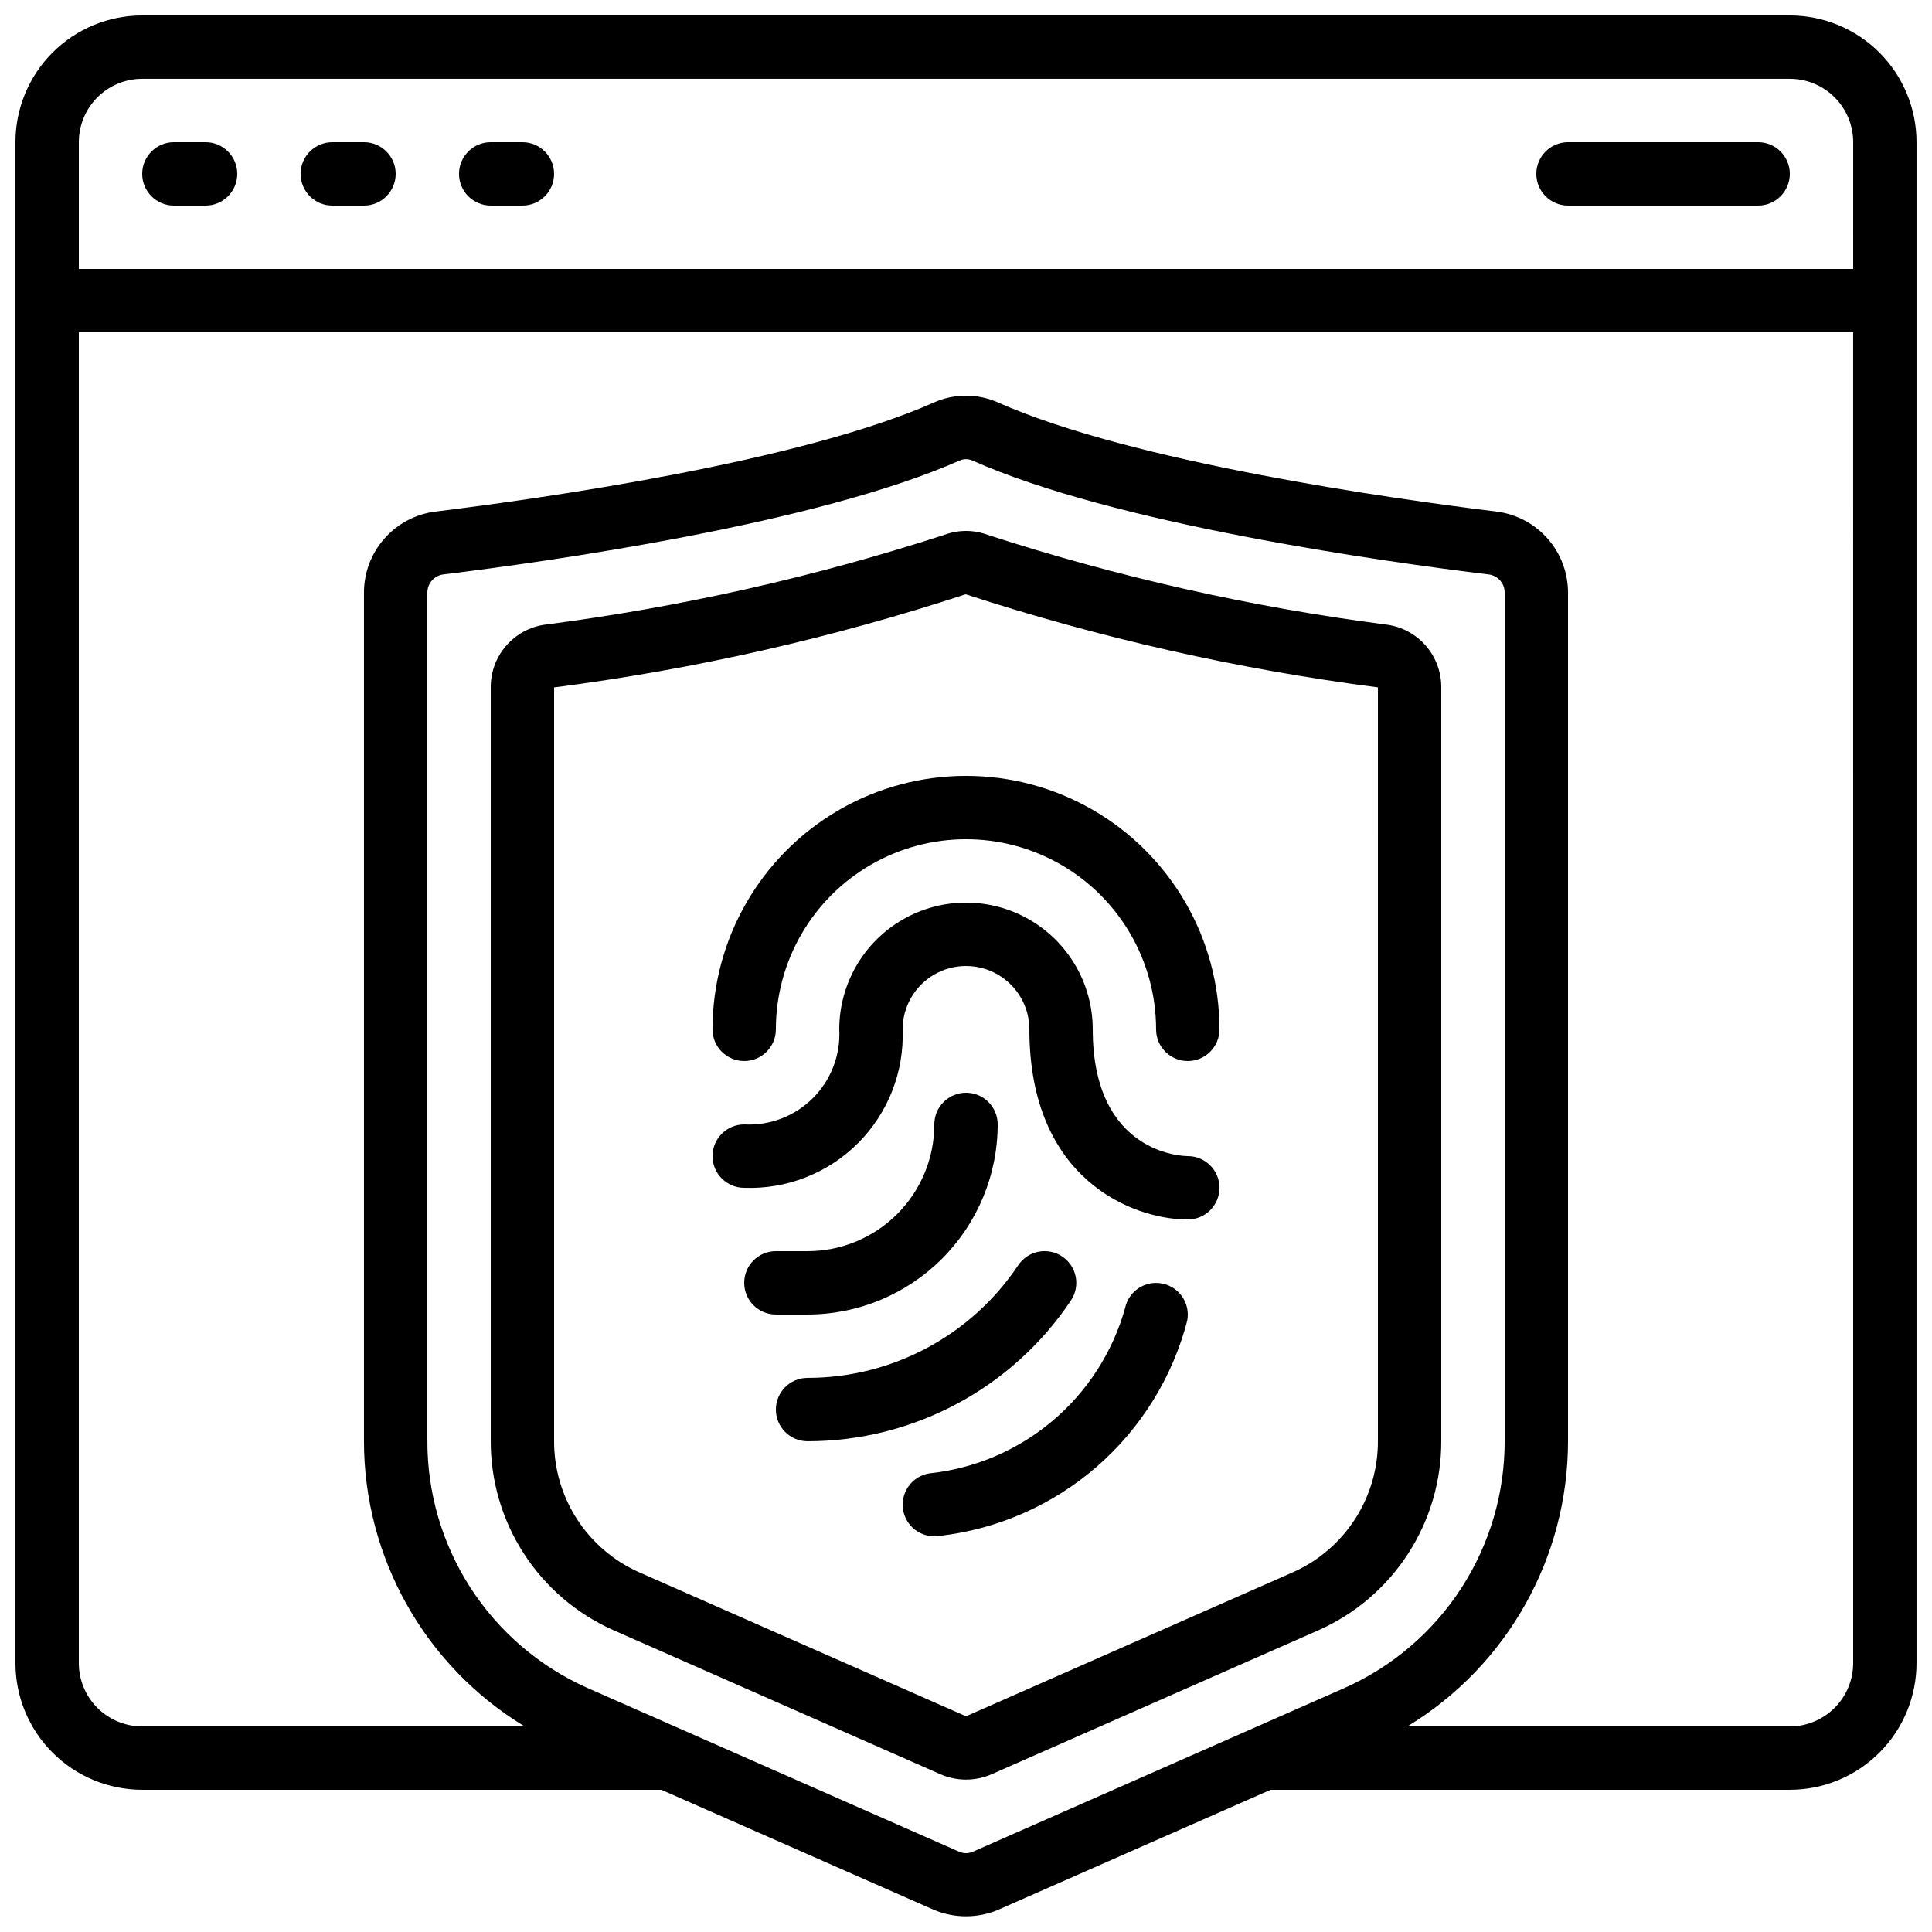
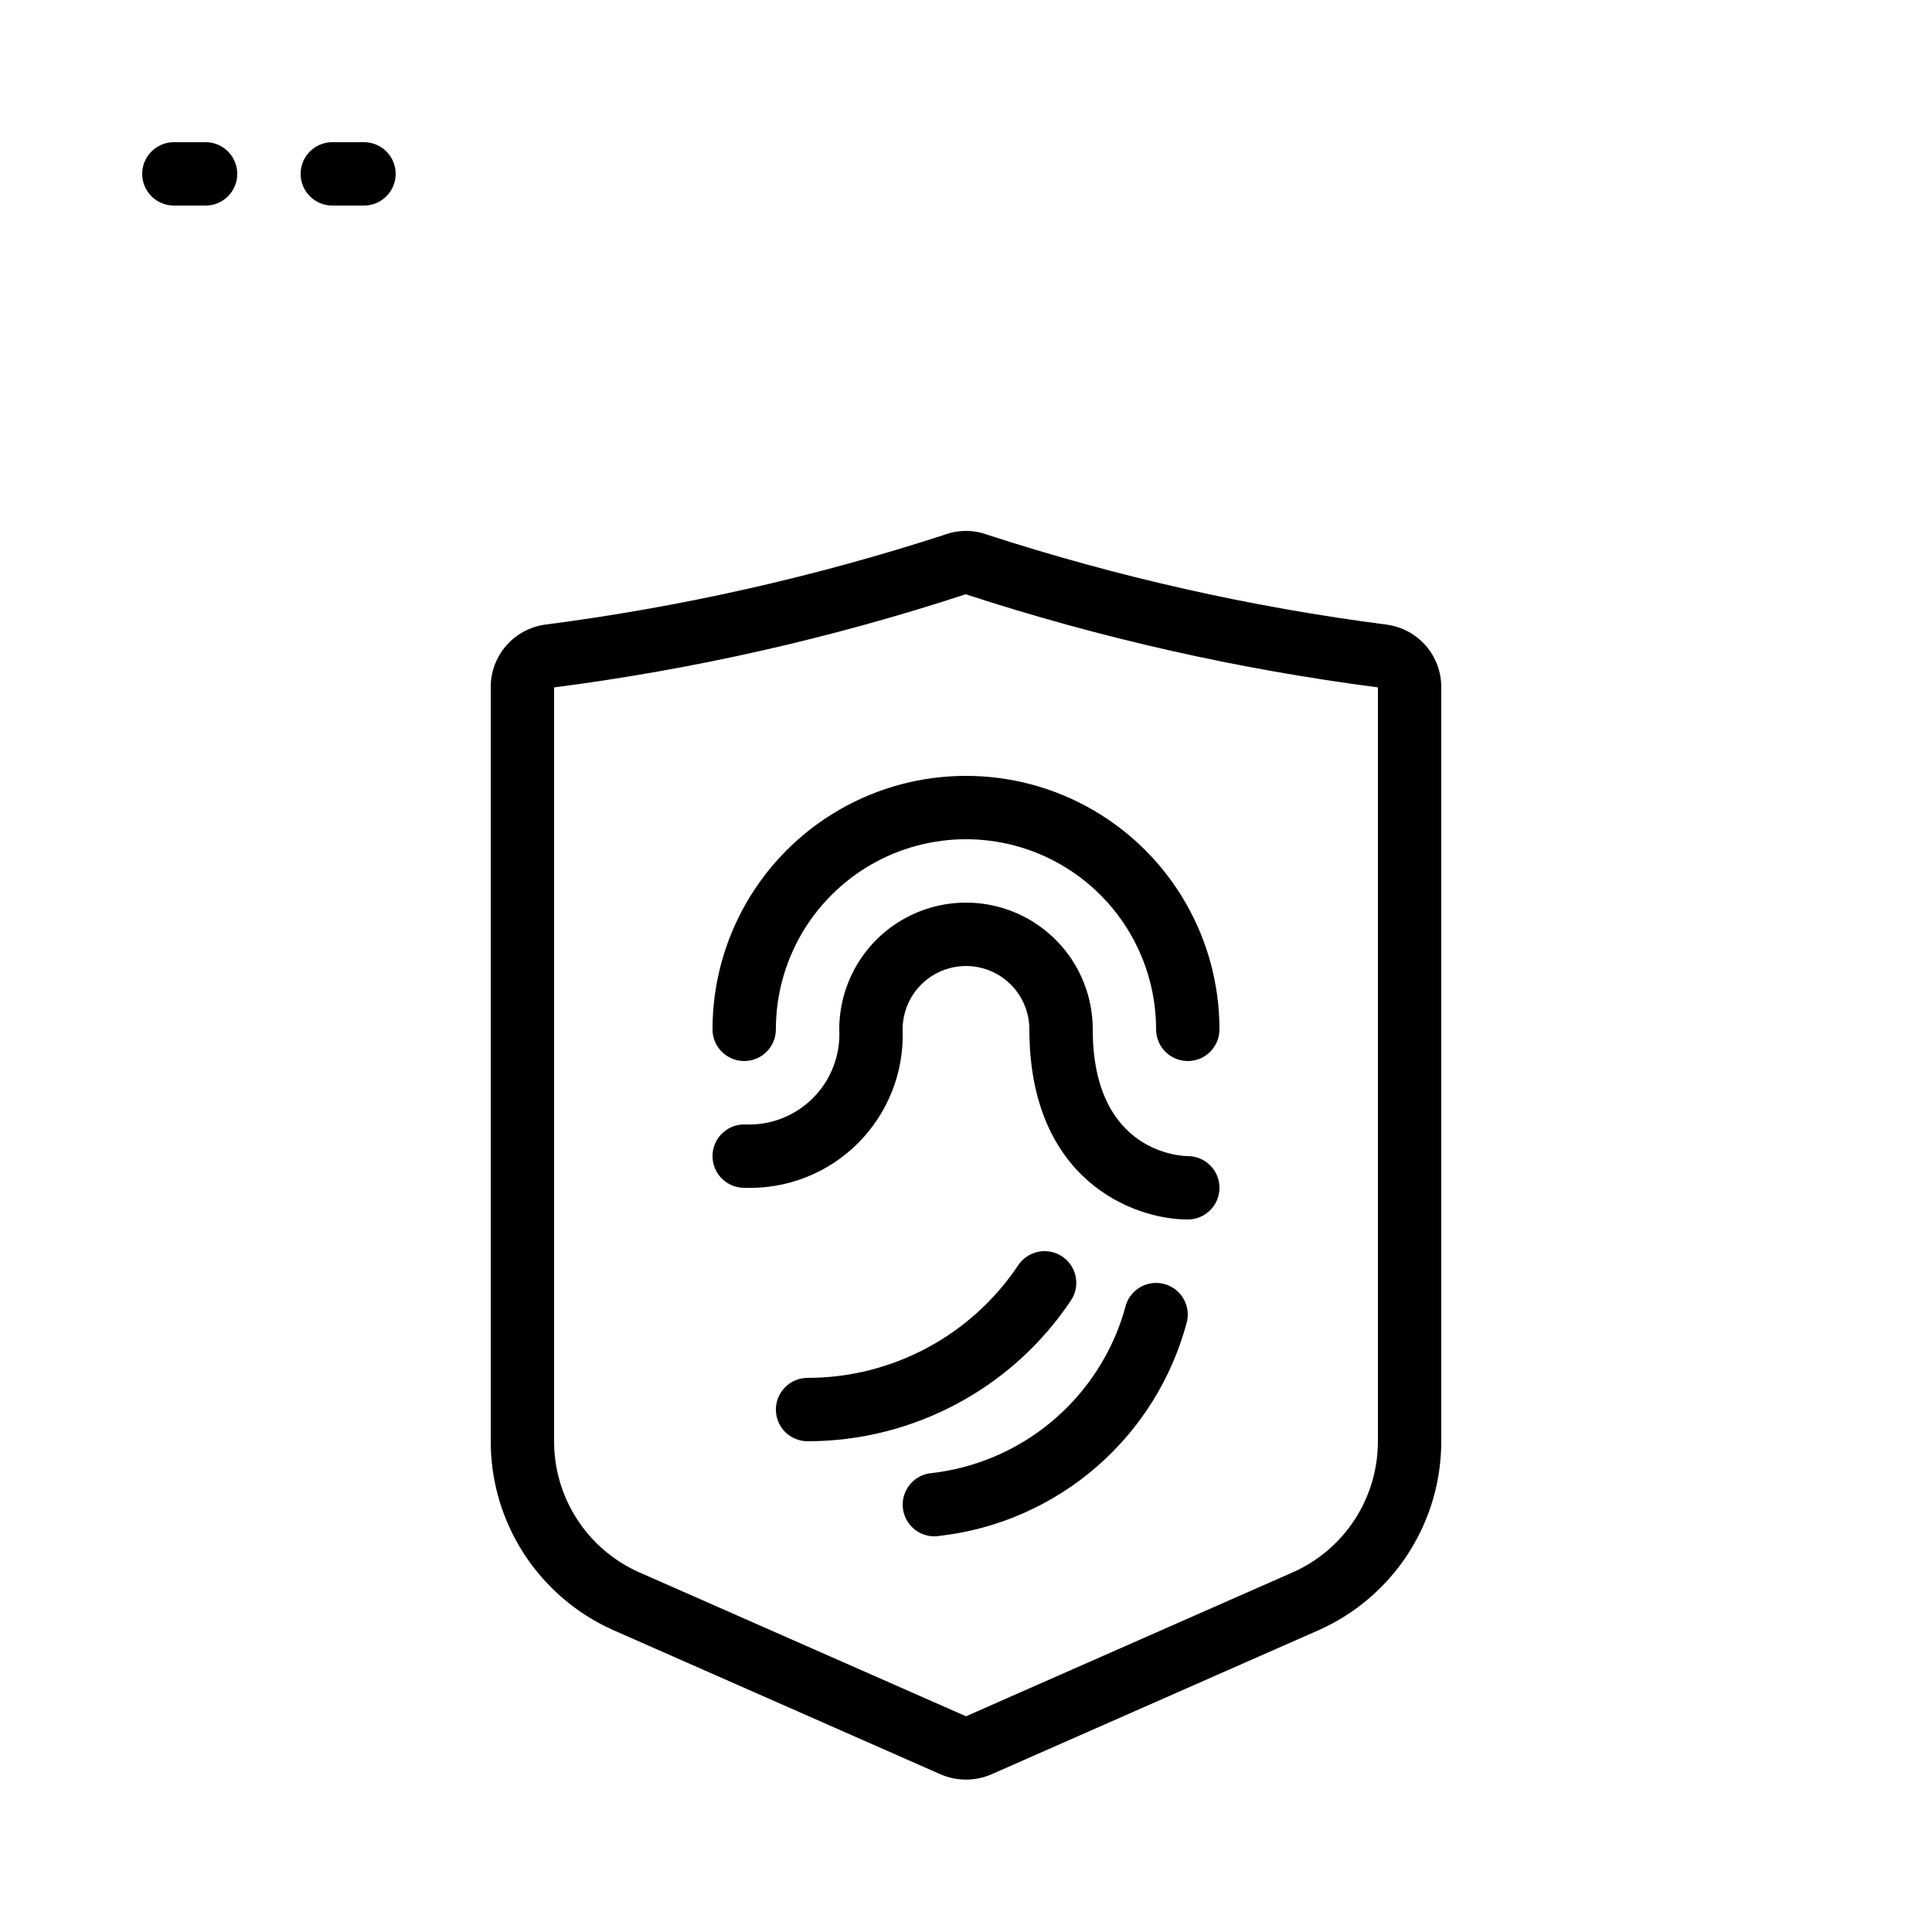
<svg xmlns="http://www.w3.org/2000/svg" width="800px" height="800px" version="1.1" viewBox="144 144 512 512">
  <defs>
    <clipPath id="a">
-       <path d="m148.09 148.09h503.81v503.81h-503.81z" />
-     </clipPath>
+       </clipPath>
  </defs>
  <path d="m525.95 326.16c0.023-4.035-1.414-7.941-4.051-10.996-2.641-3.051-6.293-5.047-10.289-5.613-35.977-4.644-71.445-12.625-105.94-23.836-3.66-1.355-7.688-1.355-11.348 0-34.5 11.203-69.965 19.18-105.94 23.828-3.996 0.566-7.648 2.562-10.285 5.621-2.637 3.055-4.074 6.961-4.047 10.996v199.57c-0.051 10.609 2.981 21.004 8.73 29.922 5.746 8.918 13.965 15.973 23.648 20.305l86.797 38.242c4.32 1.887 9.23 1.887 13.551 0l86.797-38.238 0.004-0.004c9.684-4.332 17.898-11.387 23.645-20.305 5.75-8.918 8.781-19.312 8.73-29.922zm-16.793 199.57c0.055 7.352-2.031 14.562-6 20.75-3.969 6.191-9.652 11.094-16.359 14.113l-86.797 38.238-86.801-38.238c-6.703-3.019-12.387-7.922-16.359-14.113-3.969-6.188-6.055-13.398-6-20.75v-199.56c37.051-4.781 73.566-13.047 109.07-24.684 35.57 11.605 72.145 19.867 109.25 24.676z" />
  <g clip-path="url(#a)">
-     <path d="m618.32 148.09h-436.64c-8.906 0-17.449 3.539-23.75 9.836-6.297 6.301-9.836 14.844-9.836 23.75v403.05c0 8.906 3.539 17.449 9.836 23.746 6.301 6.301 14.844 9.84 23.75 9.84h137.58l72.113 31.766c5.508 2.352 11.738 2.352 17.246 0l72.113-31.766h137.58c8.906 0 17.449-3.539 23.75-9.84 6.297-6.297 9.836-14.84 9.836-23.746v-403.05c0-8.906-3.539-17.449-9.836-23.75-6.301-6.297-14.844-9.836-23.75-9.836zm-216.46 486.62c-1.18 0.531-2.531 0.531-3.711 0l-98.48-43.387c-12.668-5.641-23.422-14.848-30.953-26.496-7.531-11.645-11.512-25.23-11.457-39.098v-224.61c-0.047-2.438 1.73-4.531 4.148-4.879 28.633-3.512 99.293-13.504 136.98-30.23v0.004c1.031-0.438 2.195-0.438 3.223 0 37.691 16.793 108.32 26.742 137 30.23v-0.004c2.41 0.352 4.188 2.441 4.141 4.879v224.61c0.051 13.867-3.93 27.453-11.461 39.098-7.527 11.648-18.285 20.855-30.953 26.496zm233.25-49.984c0 4.453-1.77 8.723-4.918 11.875-3.148 3.148-7.422 4.918-11.875 4.918h-101.35c26.48-16.07 42.629-44.816 42.574-75.789v-224.61c0.02-5.277-1.891-10.379-5.371-14.348-3.477-3.969-8.289-6.527-13.523-7.199-27.887-3.426-96.562-13.098-132.21-28.934-5.375-2.379-11.504-2.379-16.879 0-35.621 15.836-104.32 25.508-132.2 28.934-5.234 0.668-10.047 3.227-13.527 7.195-3.484 3.969-5.394 9.074-5.375 14.352v224.61c-0.055 30.973 16.094 59.719 42.574 75.789h-101.35c-4.453 0-8.723-1.77-11.875-4.918-3.148-3.152-4.918-7.422-4.918-11.875v-352.67h470.22zm0-369.46h-470.22v-33.59c0-4.453 1.77-8.723 4.918-11.875 3.152-3.148 7.422-4.918 11.875-4.918h436.64c4.453 0 8.727 1.77 11.875 4.918 3.148 3.152 4.918 7.422 4.918 11.875z" />
-   </g>
+     </g>
  <path d="m198.48 181.68h-8.398c-4.637 0-8.398 3.762-8.398 8.398s3.762 8.398 8.398 8.398h8.398c4.637 0 8.395-3.762 8.395-8.398s-3.758-8.398-8.395-8.398z" />
  <path d="m240.46 181.68h-8.395c-4.637 0-8.398 3.762-8.398 8.398s3.762 8.398 8.398 8.398h8.398-0.004c4.641 0 8.398-3.762 8.398-8.398s-3.758-8.398-8.398-8.398z" />
-   <path d="m282.44 181.68h-8.395c-4.637 0-8.398 3.762-8.398 8.398s3.762 8.398 8.398 8.398h8.398-0.004c4.641 0 8.398-3.762 8.398-8.398s-3.758-8.398-8.398-8.398z" />
-   <path d="m609.92 181.68h-50.379c-4.637 0-8.398 3.762-8.398 8.398s3.762 8.398 8.398 8.398h50.383-0.004c4.637 0 8.398-3.762 8.398-8.398s-3.762-8.398-8.398-8.398z" />
  <path d="m332.82 416.79c0 4.637 3.758 8.395 8.398 8.395 4.637 0 8.395-3.758 8.395-8.395 0-18 9.602-34.633 25.191-43.633 15.586-9 34.793-9 50.379 0 15.59 9 25.191 25.633 25.191 43.633 0 4.637 3.762 8.395 8.398 8.395 4.637 0 8.395-3.758 8.395-8.395 0-24-12.801-46.176-33.586-58.176-20.785-12-46.391-12-67.176 0-20.781 12-33.586 34.176-33.586 58.176z" />
  <path d="m458.78 450.38c-1.023 0-25.191-0.387-25.191-33.586 0-12-6.402-23.09-16.793-29.09-10.395-6-23.195-6-33.59 0-10.391 6-16.793 17.09-16.793 29.09 0.363 6.785-2.176 13.406-6.981 18.211-4.805 4.805-11.422 7.34-18.207 6.981-4.641 0-8.398 3.758-8.398 8.395 0 4.637 3.758 8.398 8.398 8.398 11.258 0.426 22.188-3.859 30.156-11.828 7.965-7.969 12.254-18.898 11.824-30.156 0-6 3.203-11.543 8.398-14.543 5.195-3 11.598-3 16.793 0 5.195 3 8.398 8.543 8.398 14.543 0 39.852 27.465 50.383 41.984 50.383v-0.004c4.637 0 8.395-3.758 8.395-8.395 0-4.637-3.758-8.398-8.395-8.398z" />
-   <path d="m358.02 492.36c13.355-0.012 26.164-5.324 35.609-14.77s14.758-22.254 14.77-35.609c0-4.641-3.758-8.398-8.395-8.398-4.641 0-8.398 3.758-8.398 8.398 0 8.906-3.539 17.449-9.836 23.75-6.301 6.297-14.844 9.836-23.75 9.836h-8.398c-4.637 0-8.395 3.758-8.395 8.395 0 4.641 3.758 8.398 8.395 8.398z" />
  <path d="m427.8 488.65c2.586-3.852 1.562-9.07-2.289-11.66-3.852-2.586-9.07-1.562-11.66 2.289-12.453 18.656-33.402 29.867-55.836 29.875-4.641 0-8.398 3.762-8.398 8.398 0 4.637 3.758 8.395 8.398 8.395 28.027-0.004 54.207-13.996 69.785-37.297z" />
  <path d="m452.06 484.16c-4.535-0.93-8.965 1.984-9.906 6.516-3.277 11.66-9.977 22.07-19.238 29.879-9.258 7.809-20.652 12.652-32.699 13.91-4.301 0.727-7.328 4.629-6.965 8.977 0.359 4.344 3.988 7.691 8.352 7.699 0.465 0.004 0.93-0.035 1.387-0.117 15.41-1.762 29.926-8.148 41.641-18.32 11.711-10.172 20.07-23.648 23.98-38.66 0.91-4.535-2.016-8.957-6.551-9.883z" />
</svg>